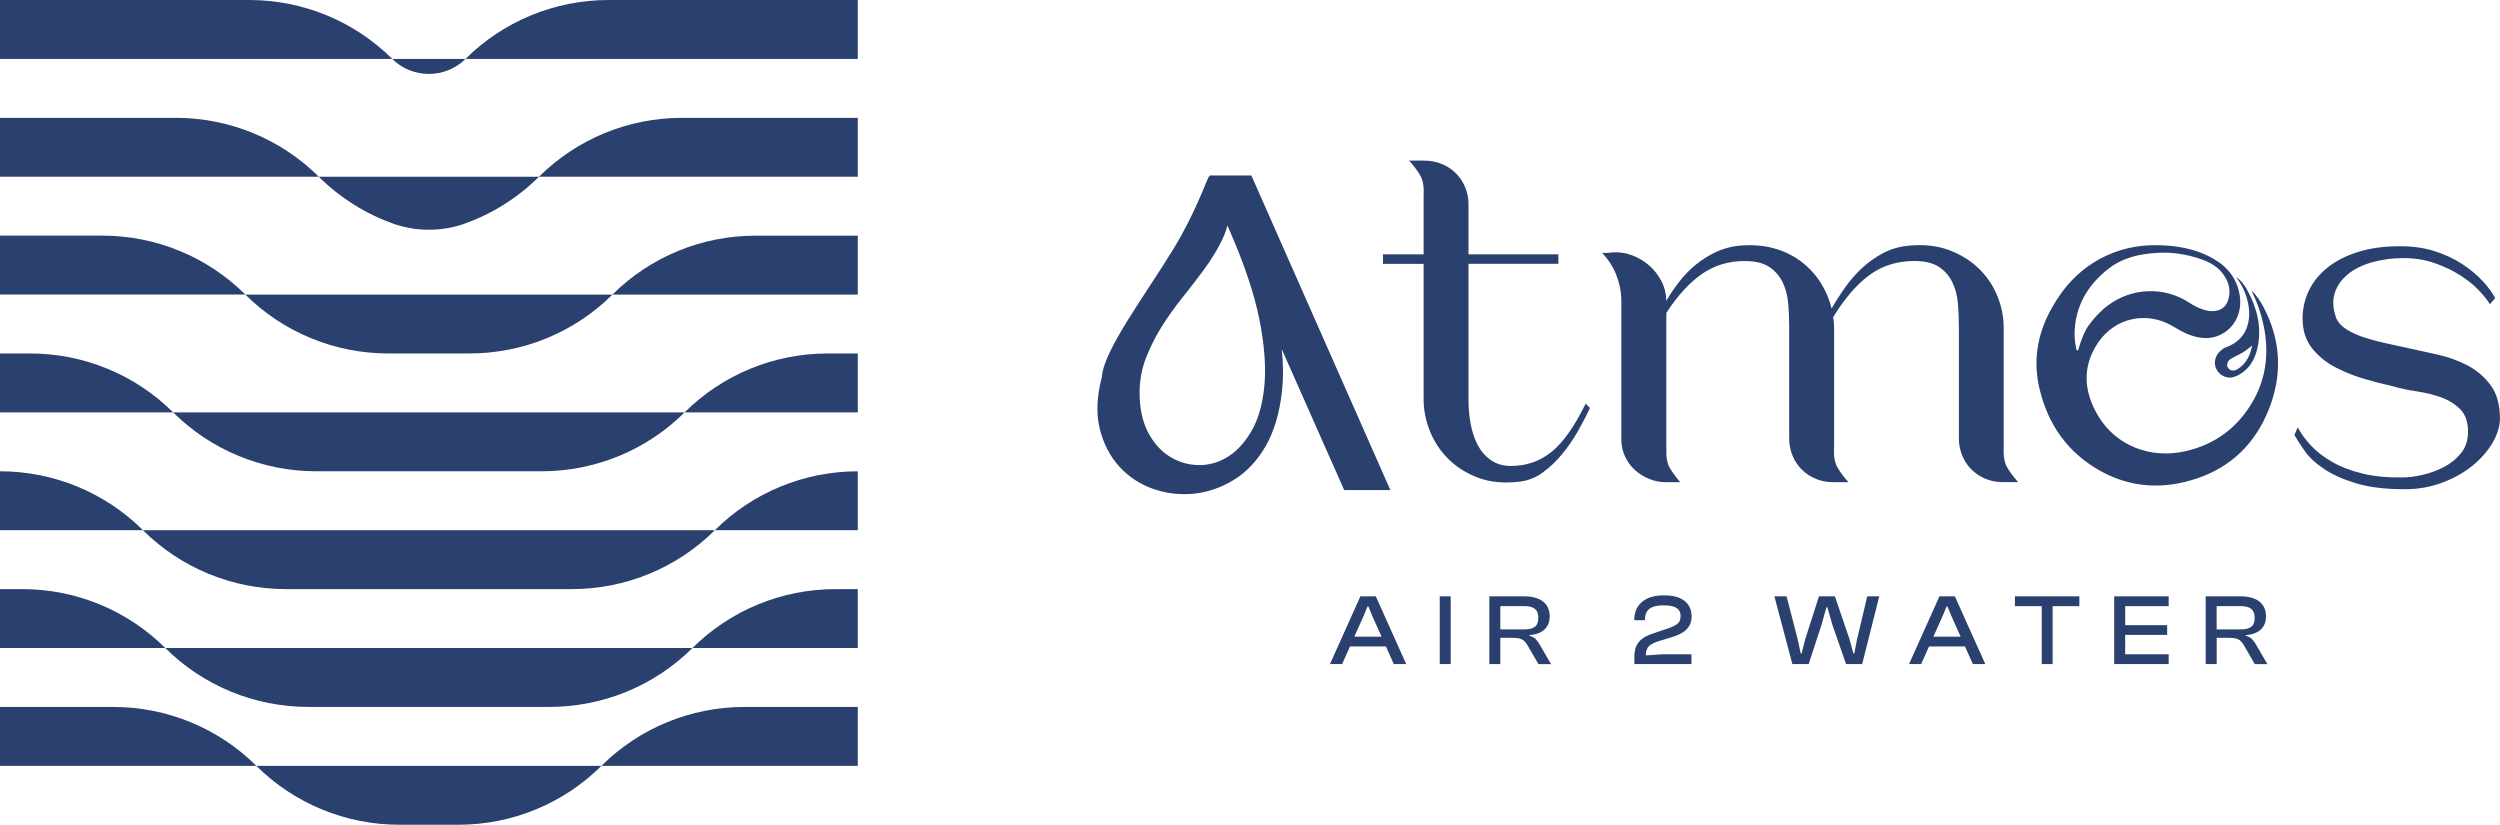
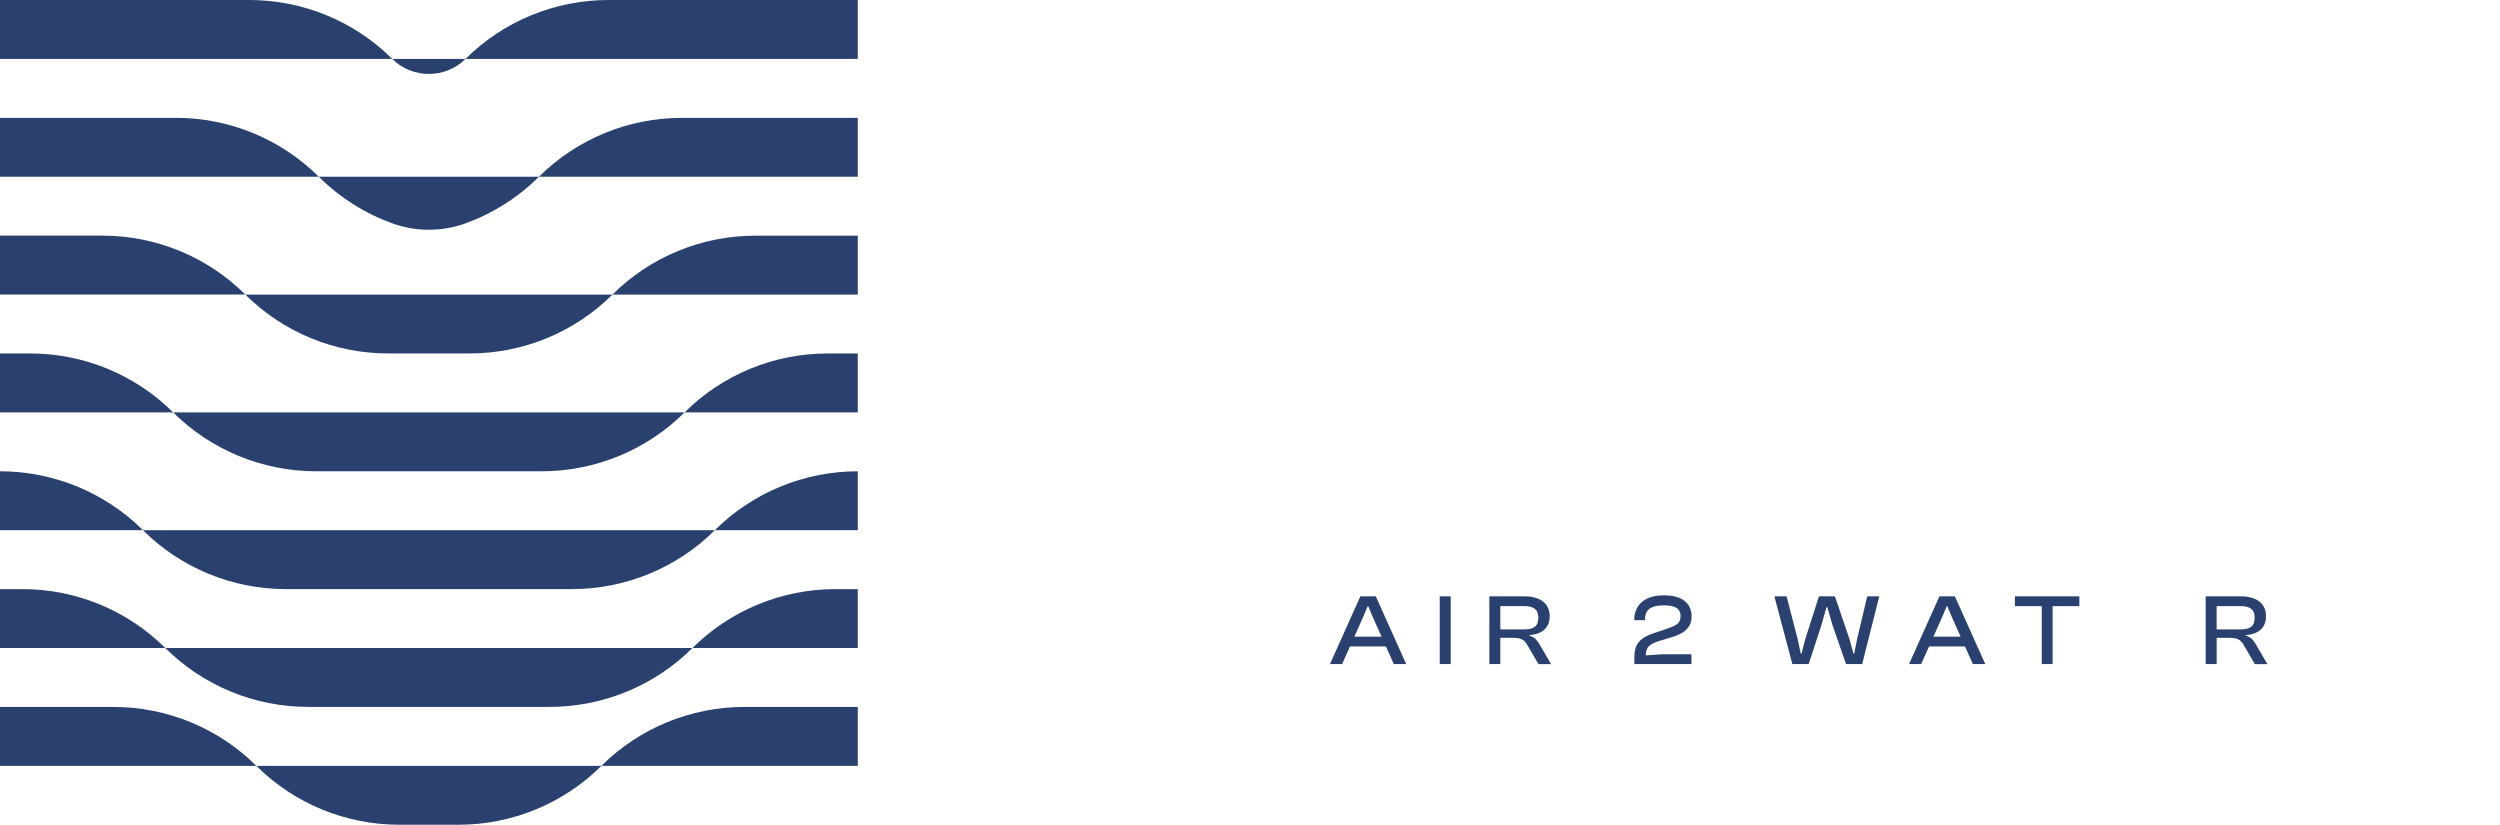
<svg xmlns="http://www.w3.org/2000/svg" width="194" height="64" viewBox="0 0 194 64" fill="none">
  <g clip-path="url(#clip0_579_13885)">
    <path d="M7.945 18.285C12.106 18.285 16.095 19.929 19.038 22.856H0V18.285H7.945ZM19.346 0H0V4.571H30.439C27.497 1.643 23.507 0 19.346 0ZM33.281 45.715H44.379C48.54 45.715 52.529 44.071 55.471 41.144H11.093C14.035 44.071 18.024 45.715 22.185 45.715H33.283H33.281ZM0 9.144V13.715H24.739C21.797 10.787 17.808 9.144 13.647 9.144H0ZM0 54.859V59.429H19.892C16.95 56.502 12.961 54.859 8.8 54.859H0ZM1.736 45.715H0V50.285H12.826C9.884 47.358 5.895 45.715 1.734 45.715H1.736ZM0 27.429V32H13.436C10.494 29.073 6.504 27.429 2.343 27.429H0ZM0 36.571V41.141H11.093C8.151 38.214 4.161 36.571 0 36.571ZM47.526 22.859H66.564V18.288H58.619C54.458 18.288 50.468 19.931 47.526 22.859ZM33.281 50.285H12.826C15.768 53.213 19.758 54.856 23.919 54.856H42.642C46.803 54.856 50.793 53.213 53.735 50.285H33.281ZM47.218 0C43.057 0 39.067 1.643 36.125 4.571H66.564V0H47.218ZM33.281 13.715H24.739C26.389 15.355 28.367 16.592 30.521 17.361C30.595 17.387 30.674 17.414 30.761 17.44C32.399 17.957 34.17 17.957 35.808 17.44C35.893 17.414 35.969 17.387 36.041 17.361C38.194 16.592 40.173 15.355 41.822 13.715H33.281ZM36.099 4.597L36.125 4.571H30.436C30.436 4.571 30.455 4.589 30.463 4.597C32.011 6.117 34.55 6.117 36.099 4.597ZM41.824 13.715H66.564V9.144H52.917C48.756 9.144 44.766 10.787 41.824 13.715ZM46.672 59.429H66.564V54.859H57.764C53.603 54.859 49.614 56.502 46.672 59.429ZM53.738 50.285H66.564V45.715H64.828C60.667 45.715 56.677 47.358 53.735 50.285H53.738ZM33.281 22.859H19.038C21.98 25.786 25.969 27.429 30.13 27.429H36.434C40.595 27.429 44.584 25.786 47.526 22.859H33.281ZM33.281 59.429H19.89C22.832 62.356 26.821 64 30.982 64H35.579C39.74 64 43.729 62.356 46.672 59.429H33.281ZM53.128 32H66.564V27.429H64.218C60.057 27.429 56.068 29.073 53.126 32H53.128ZM33.281 32H13.436C16.378 34.927 20.367 36.571 24.528 36.571H42.033C46.194 36.571 50.183 34.927 53.126 32H33.281ZM66.564 41.144V36.573C62.403 36.573 58.413 38.217 55.471 41.144H66.564Z" fill="#2A416F" />
    <path d="M104.153 51.532H103.206L105.565 46.276H106.763L109.122 51.532H108.158L106.493 47.804L106.185 47.059H106.121L105.813 47.804L104.148 51.532H104.153ZM107.9 50.167H104.375V49.406H107.9V50.167Z" fill="#2A416F" />
    <path d="M112.575 51.532H111.723V46.276H112.575V51.532Z" fill="#2A416F" />
    <path d="M116.425 51.532H115.573V46.276H118.317C118.718 46.276 119.064 46.337 119.354 46.458C119.644 46.578 119.869 46.754 120.024 46.983C120.18 47.211 120.257 47.492 120.257 47.823C120.257 48.117 120.196 48.366 120.072 48.576C119.948 48.786 119.768 48.952 119.536 49.07C119.301 49.191 119.019 49.261 118.689 49.282V49.337C118.895 49.39 119.053 49.474 119.167 49.592C119.28 49.71 119.383 49.852 119.478 50.02L120.362 51.535H119.383L118.539 50.083C118.46 49.941 118.375 49.828 118.283 49.742C118.19 49.655 118.077 49.592 117.94 49.553C117.803 49.513 117.623 49.495 117.396 49.495H116.425V51.535V51.532ZM116.425 47.038V48.841H118.309C118.66 48.841 118.927 48.773 119.106 48.636C119.285 48.5 119.375 48.266 119.375 47.938C119.375 47.61 119.285 47.389 119.106 47.248C118.927 47.106 118.663 47.035 118.309 47.035H116.425V47.038Z" fill="#2A416F" />
    <path d="M131.251 51.532H126.827V50.976C126.827 50.65 126.874 50.377 126.969 50.151C127.064 49.926 127.22 49.734 127.433 49.571C127.647 49.408 127.937 49.269 128.301 49.149L129.563 48.718C129.779 48.639 129.945 48.56 130.067 48.482C130.188 48.403 130.275 48.311 130.331 48.203C130.386 48.096 130.412 47.967 130.412 47.815C130.412 47.631 130.37 47.476 130.283 47.353C130.196 47.227 130.056 47.132 129.866 47.072C129.674 47.009 129.42 46.977 129.106 46.977C128.753 46.977 128.473 47.017 128.262 47.098C128.051 47.18 127.898 47.298 127.8 47.455C127.703 47.613 127.655 47.807 127.655 48.043V48.13H126.819V48.051C126.819 47.728 126.898 47.424 127.056 47.14C127.214 46.857 127.462 46.631 127.8 46.458C128.141 46.284 128.584 46.198 129.138 46.198C129.637 46.198 130.043 46.269 130.357 46.413C130.671 46.557 130.901 46.752 131.048 46.993C131.196 47.235 131.27 47.516 131.27 47.828C131.27 48.112 131.212 48.353 131.093 48.558C130.974 48.763 130.803 48.936 130.581 49.075C130.357 49.217 130.09 49.335 129.782 49.427L128.671 49.766C128.433 49.844 128.246 49.931 128.106 50.026C127.966 50.12 127.866 50.233 127.805 50.364C127.745 50.495 127.716 50.661 127.716 50.858L128.993 50.771H131.257V51.532H131.251Z" fill="#2A416F" />
    <path d="M140.341 51.532H139.088L137.692 46.276H138.639L139.5 49.603L139.737 50.716H139.8L140.085 49.603L141.151 46.276H142.389L143.523 49.603L143.824 50.716H143.888L144.109 49.603L144.898 46.276H145.83L144.505 51.532H143.252L142.188 48.471L141.803 47.122H141.732L141.354 48.471L140.352 51.532H140.341Z" fill="#2A416F" />
    <path d="M149.088 51.532H148.141L150.5 46.276H151.698L154.057 51.532H153.094L151.429 47.804L151.12 47.059H151.057L150.748 47.804L149.083 51.532H149.088ZM152.835 50.167H149.31V49.406H152.835V50.167Z" fill="#2A416F" />
    <path d="M161.358 47.038H156.358V46.276H161.358V47.038ZM159.284 51.532H158.44V46.276H159.284V51.532Z" fill="#2A416F" />
-     <path d="M164.915 51.532H164.062V46.276H164.915V51.532ZM168.289 47.038H164.323V46.276H168.289V47.038ZM168.173 49.267H164.323V48.513H168.173V49.267ZM168.289 51.532H164.323V50.771H168.289V51.532Z" fill="#2A416F" />
    <path d="M172.012 51.532H171.16V46.276H173.904C174.303 46.276 174.648 46.337 174.941 46.458C175.234 46.578 175.456 46.754 175.611 46.983C175.767 47.214 175.844 47.492 175.844 47.823C175.844 48.117 175.783 48.366 175.659 48.576C175.535 48.786 175.356 48.952 175.123 49.07C174.888 49.191 174.606 49.261 174.276 49.282V49.337C174.482 49.39 174.64 49.474 174.754 49.592C174.867 49.71 174.97 49.852 175.065 50.02L175.949 51.535H174.973L174.129 50.083C174.049 49.941 173.965 49.828 173.873 49.742C173.78 49.655 173.667 49.592 173.53 49.553C173.392 49.513 173.21 49.495 172.986 49.495H172.015V51.535L172.012 51.532ZM172.012 47.038V48.841H173.896C174.247 48.841 174.514 48.773 174.693 48.636C174.873 48.5 174.962 48.266 174.962 47.938C174.962 47.61 174.873 47.389 174.693 47.248C174.514 47.106 174.25 47.035 173.896 47.035H172.012V47.038Z" fill="#2A416F" />
-     <path d="M110.467 15.271C110.517 14.557 110.436 14.016 110.227 13.646C110.016 13.276 109.726 12.885 109.356 12.465H110.544C111.013 12.465 111.459 12.552 111.879 12.722C112.298 12.895 112.665 13.134 112.974 13.441C113.283 13.749 113.525 14.111 113.697 14.531C113.871 14.948 113.956 15.392 113.956 15.859V19.734H120.929V20.472H113.956V31.063C113.956 31.677 114.011 32.286 114.122 32.89C114.233 33.494 114.412 34.035 114.66 34.515C114.908 34.995 115.248 35.389 115.681 35.696C116.114 36.003 116.639 36.158 117.259 36.158C118.446 36.158 119.491 35.796 120.394 35.069C121.296 34.344 122.18 33.095 123.045 31.323L123.381 31.653C123.109 32.244 122.792 32.853 122.436 33.48C122.077 34.108 121.668 34.699 121.212 35.253C120.753 35.806 120.254 36.279 119.71 36.673C119.167 37.067 118.573 37.3 117.929 37.374C116.742 37.521 115.692 37.429 114.776 37.098C113.861 36.765 113.082 36.287 112.438 35.66C111.795 35.032 111.306 34.307 110.974 33.483C110.639 32.659 110.473 31.829 110.473 30.992V20.475H107.319V19.737H110.473V15.271H110.467ZM155.498 34.609C155.447 35.324 155.529 35.864 155.738 36.234C155.946 36.605 156.239 36.998 156.608 37.416H155.421C154.951 37.416 154.505 37.329 154.086 37.159C153.666 36.988 153.3 36.746 152.991 36.439C152.682 36.132 152.439 35.77 152.268 35.35C152.094 34.932 152.009 34.489 152.009 34.021V25.387C152.009 24.772 151.983 24.163 151.935 23.559C151.885 22.956 151.743 22.41 151.508 21.916C151.273 21.425 150.928 21.023 150.468 20.716C150.009 20.409 149.373 20.254 148.558 20.254C147.223 20.254 146.059 20.616 145.072 21.344C144.083 22.068 143.144 23.158 142.254 24.61C142.278 24.757 142.297 24.898 142.31 25.035C142.323 25.171 142.328 25.311 142.328 25.46V34.612C142.278 35.326 142.36 35.867 142.568 36.237C142.777 36.607 143.07 37.001 143.439 37.419H142.252C141.782 37.419 141.336 37.332 140.917 37.161C140.497 36.991 140.13 36.749 139.822 36.442C139.513 36.135 139.27 35.772 139.099 35.352C138.925 34.935 138.84 34.491 138.84 34.024V25.389C138.84 24.775 138.816 24.166 138.766 23.562C138.716 22.958 138.574 22.412 138.339 21.919C138.104 21.428 137.758 21.026 137.299 20.719C136.84 20.412 136.204 20.257 135.389 20.257C134.128 20.257 133.014 20.596 132.051 21.273C131.085 21.95 130.172 22.953 129.307 24.281V34.725C129.283 35.439 129.368 35.961 129.565 36.292C129.763 36.626 130.035 37.001 130.381 37.419H129.267C128.821 37.419 128.389 37.332 127.969 37.161C127.55 36.991 127.178 36.754 126.856 36.46C126.534 36.166 126.28 35.814 126.096 35.407C125.911 35.001 125.816 34.578 125.816 34.134V23.21C125.792 22.546 125.655 21.905 125.407 21.291C125.159 20.677 124.8 20.123 124.33 19.629H124.644C124.755 19.629 124.885 19.616 125.035 19.593C125.579 19.543 126.104 19.611 126.61 19.795C127.117 19.979 127.568 20.244 127.964 20.588C128.36 20.931 128.682 21.344 128.93 21.824C129.178 22.305 129.302 22.814 129.302 23.355C129.6 22.837 129.937 22.333 130.323 21.843C130.705 21.352 131.133 20.913 131.602 20.532C132.072 20.152 132.579 19.831 133.122 19.572C133.666 19.314 134.246 19.146 134.866 19.073C135.88 18.976 136.795 19.036 137.611 19.256C138.426 19.477 139.144 19.824 139.761 20.291C140.378 20.758 140.885 21.307 141.281 21.934C141.677 22.562 141.962 23.231 142.133 23.945C142.455 23.381 142.814 22.819 143.21 22.265C143.605 21.711 144.043 21.212 144.526 20.771C145.009 20.328 145.54 19.955 146.12 19.645C146.7 19.338 147.339 19.146 148.03 19.073C149.218 18.949 150.268 19.054 151.183 19.385C152.099 19.716 152.877 20.191 153.521 20.805C154.165 21.42 154.653 22.134 154.986 22.945C155.321 23.756 155.487 24.594 155.487 25.455V34.607L155.498 34.609ZM178.308 33.171C178.556 33.638 178.897 34.105 179.329 34.573C179.762 35.04 180.314 35.465 180.981 35.846C181.649 36.229 182.432 36.529 183.337 36.749C184.24 36.97 185.285 37.069 186.472 37.046C186.918 37.046 187.43 36.977 188.01 36.843C188.591 36.71 189.142 36.505 189.662 36.234C190.182 35.964 190.62 35.607 190.979 35.163C191.338 34.72 191.517 34.166 191.517 33.502C191.517 32.74 191.314 32.155 190.905 31.748C190.496 31.341 189.997 31.034 189.403 30.826C188.81 30.616 188.179 30.464 187.512 30.364C186.844 30.267 186.264 30.144 185.767 29.994C185.1 29.847 184.358 29.655 183.541 29.422C182.725 29.188 181.952 28.881 181.221 28.5C180.493 28.12 179.886 27.621 179.403 27.006C178.92 26.392 178.68 25.628 178.68 24.717C178.68 23.956 178.841 23.236 179.163 22.559C179.485 21.882 179.965 21.286 180.609 20.769C181.253 20.252 182.042 19.847 182.984 19.551C183.923 19.254 185.01 19.107 186.248 19.107C187.237 19.107 188.132 19.235 188.936 19.493C189.739 19.75 190.451 20.084 191.068 20.49C191.686 20.897 192.211 21.333 192.646 21.8C193.079 22.268 193.406 22.712 193.628 23.129L193.219 23.609C193.045 23.313 192.76 22.958 192.367 22.538C191.971 22.121 191.483 21.727 190.902 21.357C190.322 20.987 189.659 20.674 188.918 20.414C188.177 20.157 187.372 20.028 186.506 20.028C185.665 20.028 184.868 20.133 184.113 20.341C183.358 20.551 182.728 20.858 182.221 21.262C181.715 21.669 181.369 22.155 181.182 22.719C180.997 23.286 181.026 23.924 181.274 24.638C181.422 25.009 181.707 25.321 182.126 25.581C182.546 25.838 183.034 26.056 183.591 26.227C184.147 26.4 184.715 26.547 185.298 26.67C185.878 26.794 186.393 26.904 186.836 27.004C187.504 27.151 188.258 27.316 189.097 27.503C189.939 27.686 190.718 27.965 191.435 28.332C192.153 28.702 192.757 29.212 193.253 29.863C193.747 30.514 193.995 31.383 193.995 32.465C193.995 33.079 193.802 33.714 193.419 34.365C193.034 35.016 192.512 35.615 191.842 36.156C191.174 36.697 190.388 37.132 189.485 37.466C188.583 37.799 187.625 37.965 186.612 37.965C185.103 37.965 183.841 37.81 182.828 37.502C181.815 37.195 180.978 36.82 180.324 36.376C179.667 35.933 179.174 35.473 178.841 34.993C178.509 34.512 178.242 34.1 178.044 33.756L178.303 33.166L178.308 33.171ZM107.892 38.028L97.106 13.617H93.879L93.773 13.772C93.628 13.985 92.77 16.526 91.021 19.38C88.815 22.982 85.625 27.206 85.501 29.272C85.108 30.761 85.052 32.102 85.337 33.26C85.625 34.426 86.137 35.415 86.857 36.206C87.58 36.996 88.461 37.579 89.483 37.936C90.264 38.211 91.074 38.348 91.894 38.348C92.14 38.348 92.385 38.335 92.633 38.311C93.71 38.203 94.754 37.844 95.744 37.24C96.739 36.631 97.575 35.741 98.23 34.594C98.879 33.457 99.301 32.018 99.488 30.32C99.594 29.351 99.586 28.272 99.464 27.096L104.309 38.028H107.895H107.892ZM98.111 29.991C97.968 31.42 97.623 32.601 97.082 33.507C96.543 34.405 95.913 35.074 95.203 35.494C94.501 35.912 93.746 36.111 92.966 36.09C92.177 36.069 91.438 35.846 90.765 35.428C90.092 35.011 89.53 34.381 89.095 33.557C88.657 32.727 88.432 31.693 88.432 30.488C88.432 29.537 88.596 28.629 88.923 27.789C89.256 26.928 89.672 26.101 90.158 25.331C90.649 24.552 91.195 23.791 91.778 23.066C92.364 22.336 92.931 21.598 93.464 20.874C94 20.144 94.454 19.398 94.815 18.658C95 18.28 95.145 17.894 95.251 17.503L95.451 17.965C96.575 20.54 97.346 22.853 97.739 24.838C98.129 26.817 98.253 28.55 98.111 29.997V29.991ZM174.712 22.528C175.11 22.927 175.419 23.386 175.675 23.88C177.026 26.476 177.121 29.143 176.031 31.84C174.991 34.413 173.152 36.219 170.522 37.114C167.933 37.993 165.376 37.888 162.944 36.518C160.44 35.106 158.928 32.945 158.268 30.18C157.751 28.02 158.086 25.967 159.155 24.014C160.073 22.333 161.302 20.971 163.004 20.062C164.345 19.348 165.783 19.015 167.295 19.026C168.849 19.033 170.366 19.283 171.735 20.062C172.915 20.735 173.685 21.724 173.828 23.129C173.962 24.478 173.245 25.673 172.005 26.101C171.261 26.355 170.53 26.224 169.812 25.946C169.371 25.775 168.973 25.528 168.569 25.292C166.564 24.119 164.102 24.665 162.806 26.594C161.55 28.466 161.706 30.385 162.799 32.241C164.186 34.602 166.883 35.615 169.553 35.022C171.904 34.499 173.685 33.16 174.862 31.07C175.878 29.264 176.076 27.311 175.664 25.292C175.477 24.368 175.171 23.483 174.754 22.635C174.738 22.601 174.728 22.564 174.717 22.53L174.712 22.528ZM169.891 23.491C170.284 23.748 170.704 23.964 171.16 24.079C171.902 24.268 172.619 24.066 172.878 23.355C173.071 22.822 173.052 22.297 172.817 21.782C172.424 20.913 171.706 20.427 170.836 20.123C169.712 19.732 168.561 19.548 167.369 19.624C166.033 19.708 164.759 19.981 163.672 20.813C162.176 21.961 161.21 23.431 161.015 25.345C160.957 25.912 160.986 26.479 161.112 27.041C161.126 27.098 161.123 27.177 161.192 27.185C161.292 27.201 161.287 27.101 161.308 27.041C161.347 26.928 161.371 26.81 161.411 26.697C161.585 26.198 161.762 25.694 162.073 25.263C162.5 24.673 162.986 24.14 163.58 23.699C164.49 23.024 165.511 22.656 166.624 22.601C167.796 22.543 168.899 22.843 169.891 23.491ZM173.514 21.501C173.912 21.753 174.176 22.126 174.393 22.52C175.145 23.898 175.519 25.36 175.197 26.93C174.989 27.941 174.485 28.773 173.49 29.204C172.96 29.432 172.374 29.241 172.065 28.773C171.757 28.303 171.823 27.71 172.237 27.295C172.392 27.138 172.569 27.001 172.778 26.928C174.269 26.397 174.749 25.009 174.453 23.544C174.3 22.793 173.991 22.11 173.514 21.501ZM174.767 26.817C174.443 27.056 174.15 27.322 173.788 27.492C173.564 27.597 173.34 27.705 173.129 27.836C172.849 28.009 172.754 28.298 172.881 28.516C173.028 28.768 173.334 28.834 173.641 28.642C174.305 28.225 174.617 27.579 174.767 26.82V26.817Z" fill="#2A416F" />
  </g>
  <defs>
    <clipPath id="clip0_579_13885">
      <rect width="194" height="64" fill="white" />
    </clipPath>
  </defs>
</svg>